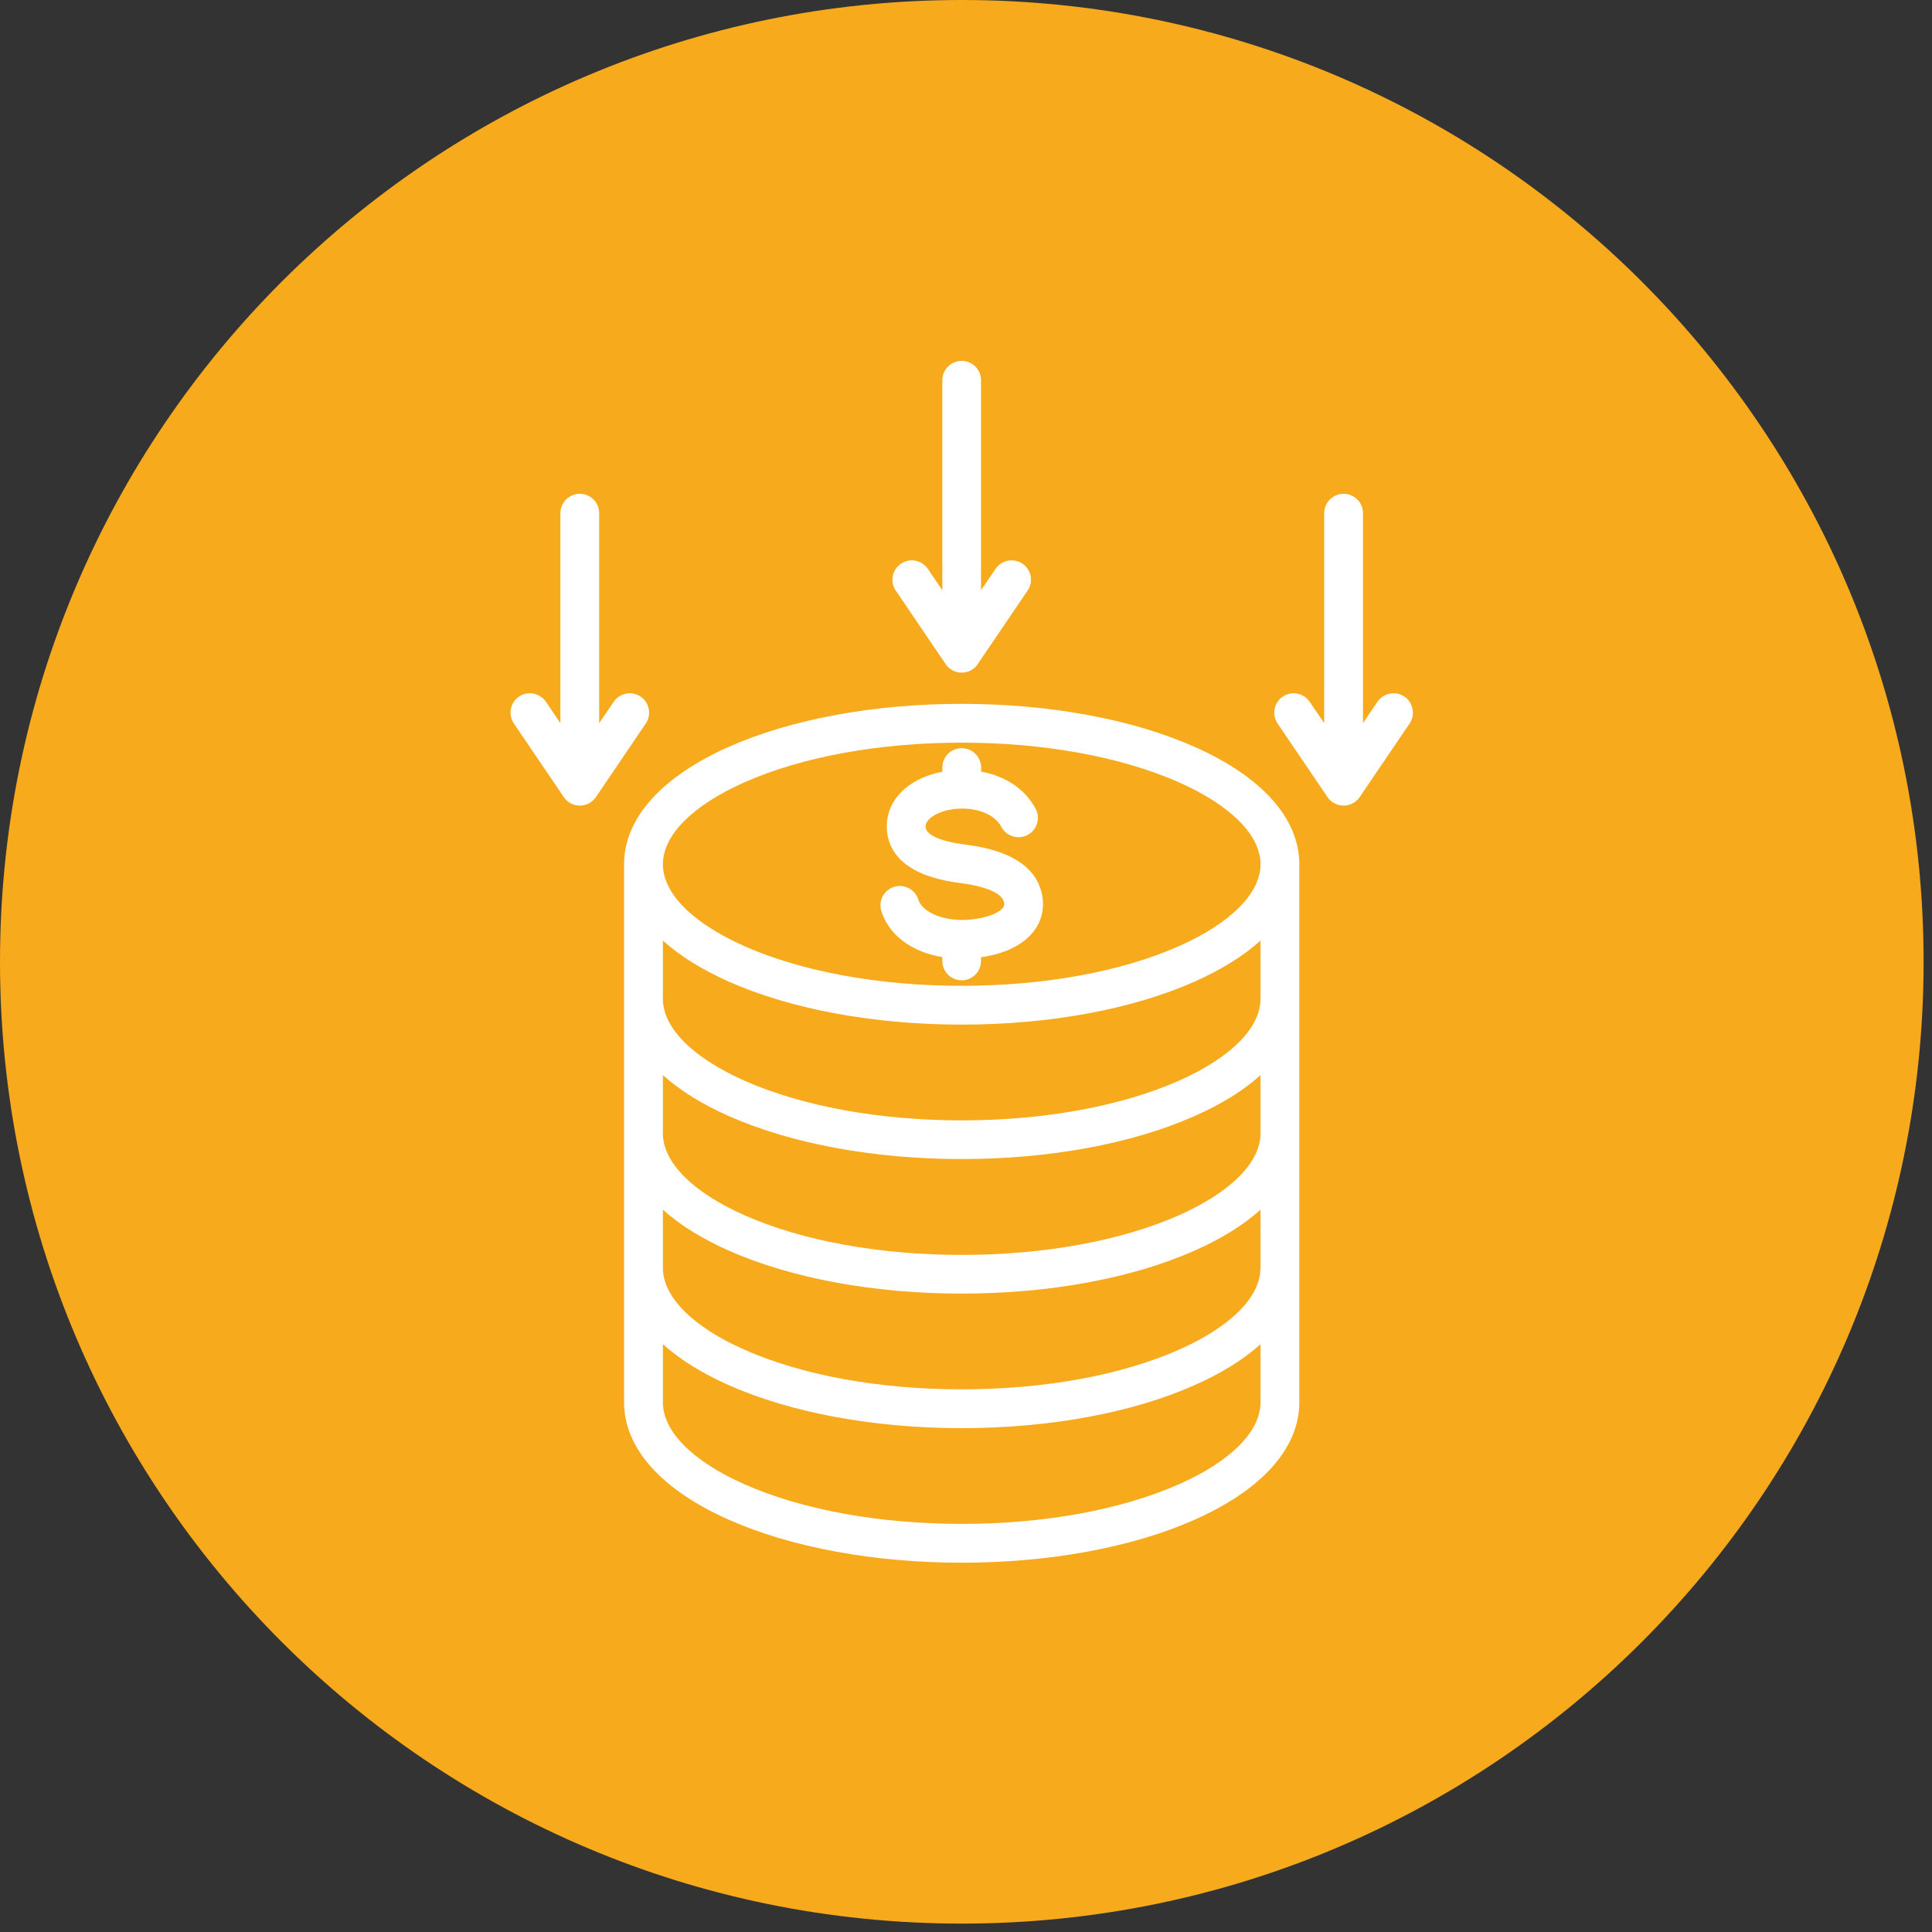
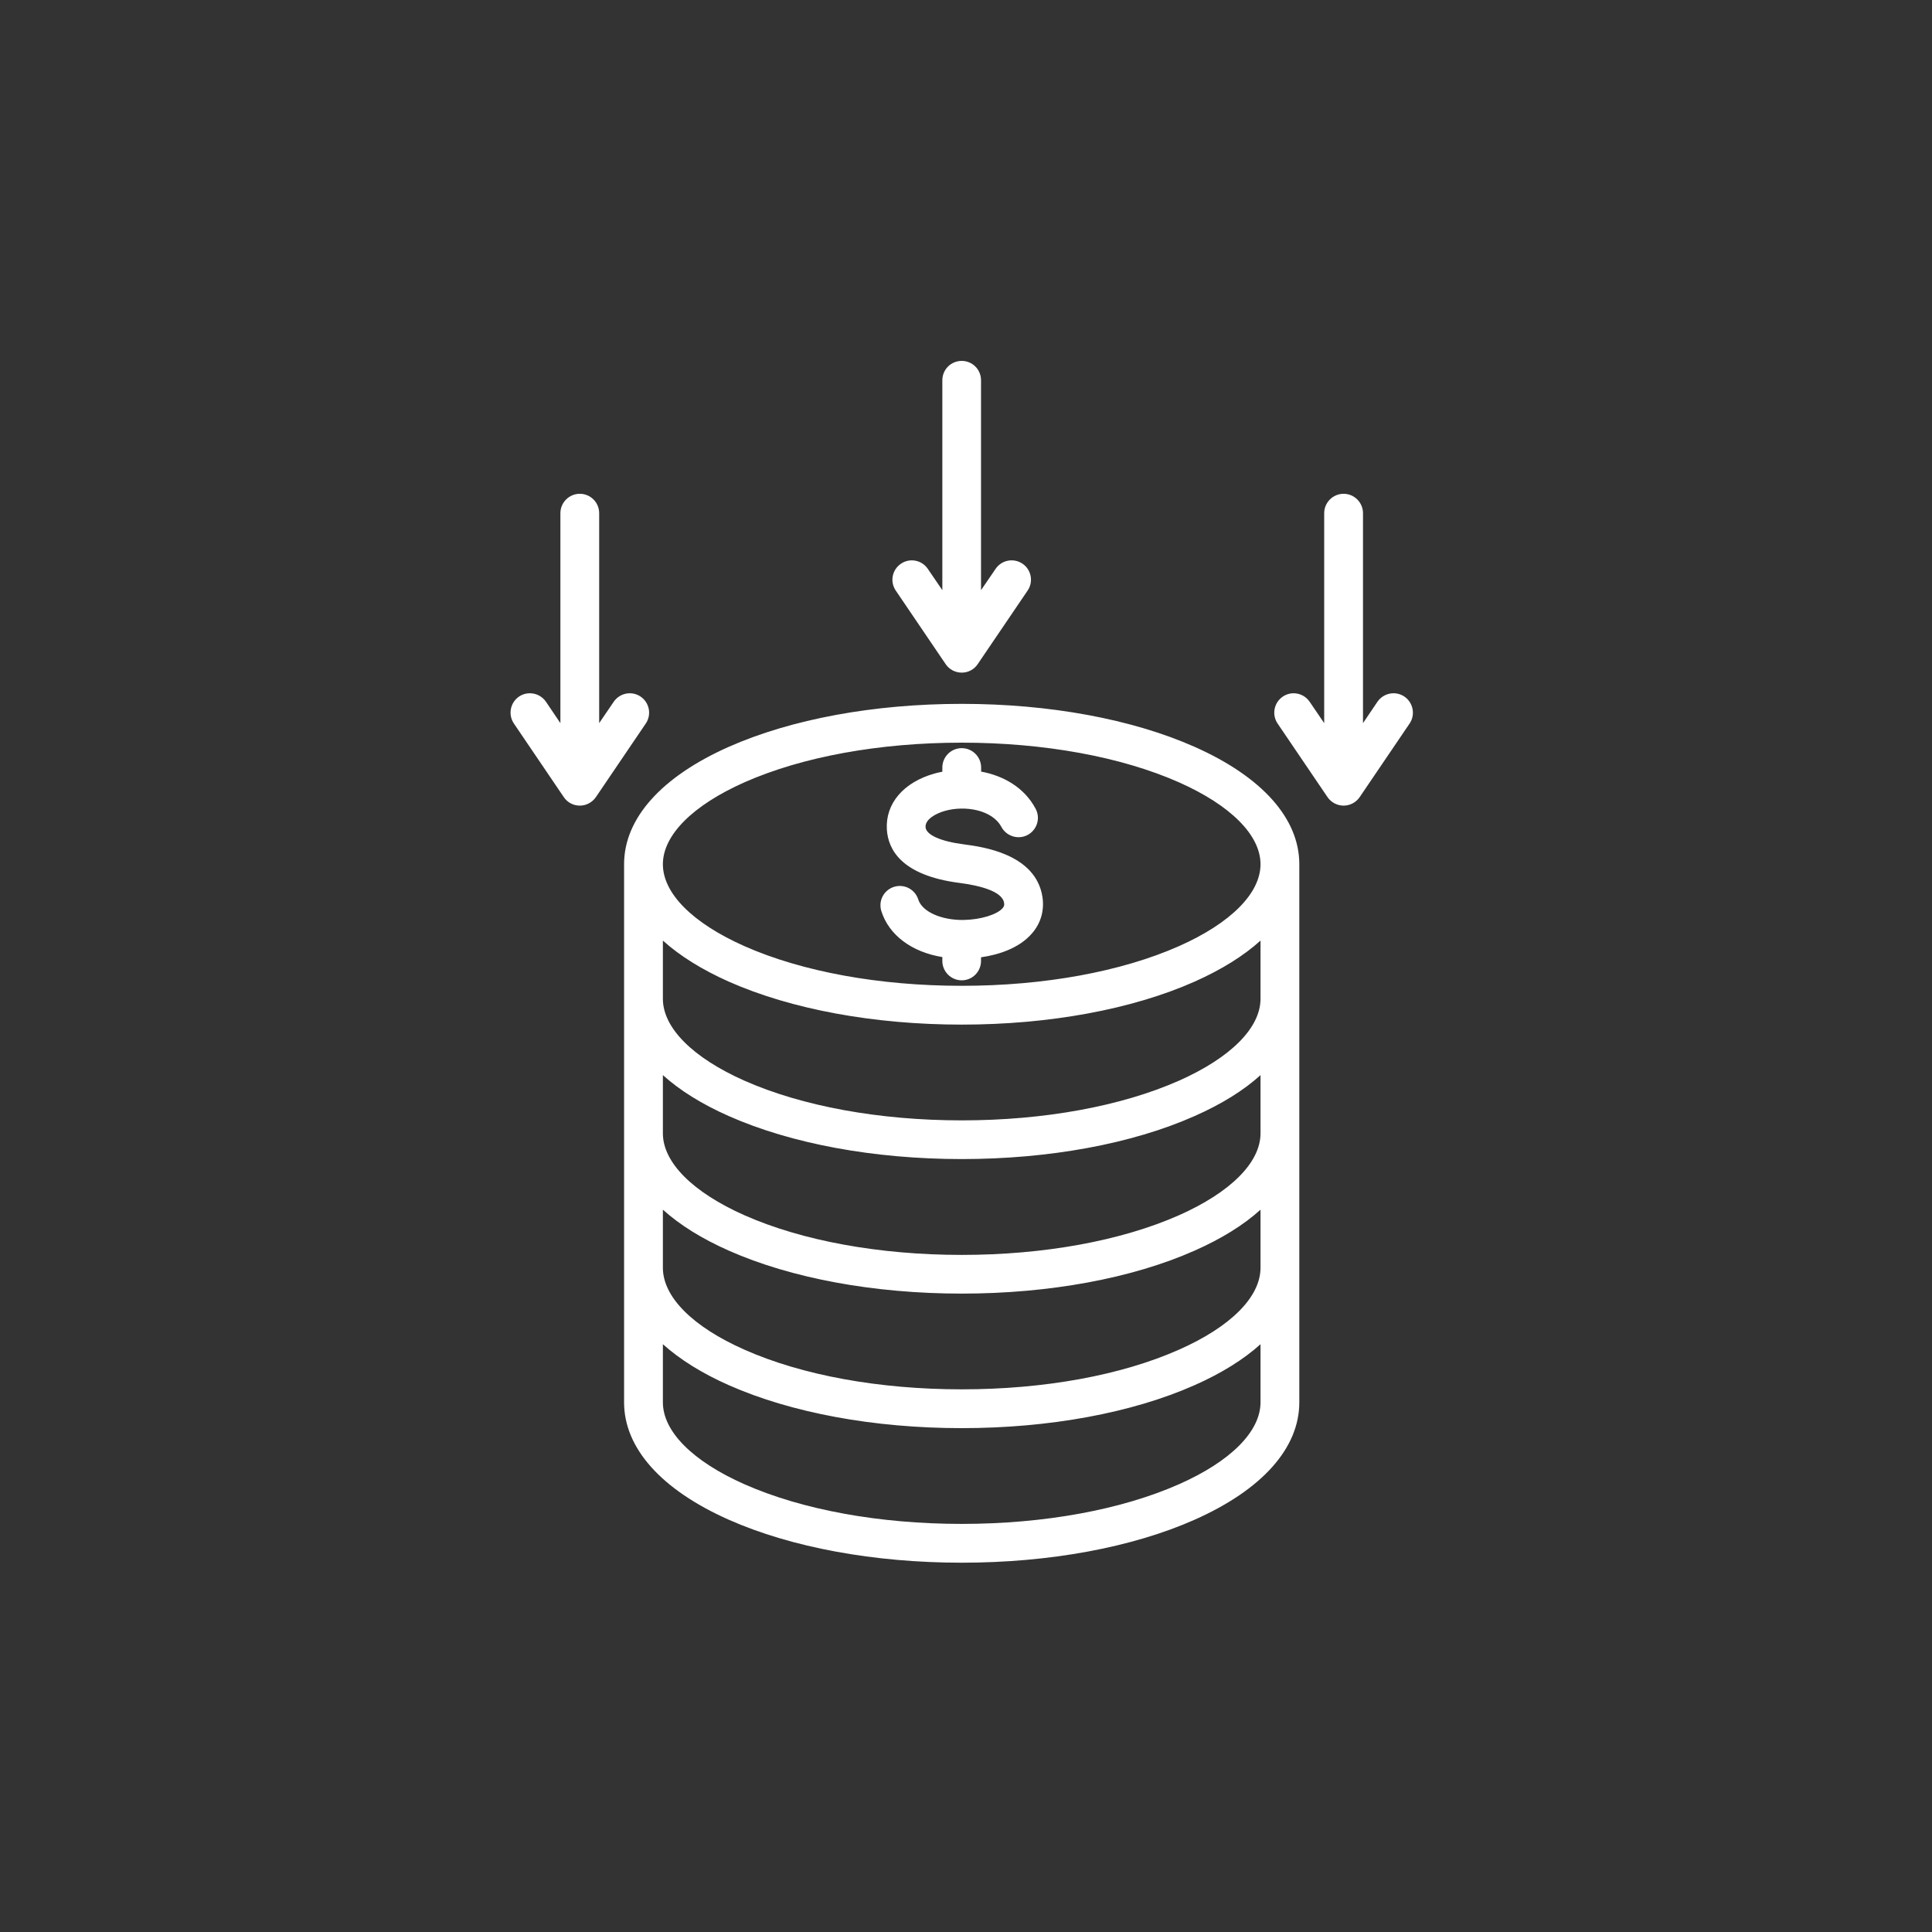
<svg xmlns="http://www.w3.org/2000/svg" width="97" zoomAndPan="magnify" viewBox="0 0 72.75 72.75" height="97" preserveAspectRatio="xMidYMid meet" version="1.0">
  <rect x="0" y="0" width="72.75" height="72.75" fill="#333333" stroke="none" />
  <defs>
    <clipPath id="a25c1cbef1">
      <path d="M 0 0 L 72.434 0 L 72.434 72.434 L 0 72.434 Z M 0 0 " clip-rule="nonzero" />
    </clipPath>
    <clipPath id="d5c2f42a27">
-       <path d="M 36.215 0 C 16.215 0 0 16.215 0 36.215 C 0 56.219 16.215 72.434 36.215 72.434 C 56.219 72.434 72.434 56.219 72.434 36.215 C 72.434 16.215 56.219 0 36.215 0 Z M 36.215 0 " clip-rule="nonzero" />
+       <path d="M 36.215 0 C 16.215 0 0 16.215 0 36.215 C 56.219 72.434 72.434 56.219 72.434 36.215 C 72.434 16.215 56.219 0 36.215 0 Z M 36.215 0 " clip-rule="nonzero" />
    </clipPath>
    <clipPath id="fe3d3b9813">
      <path d="M 19.105 13.59 L 53.484 13.59 L 53.484 59 L 19.105 59 Z M 19.105 13.59 " clip-rule="nonzero" />
    </clipPath>
  </defs>
  <g clip-path="url(#a25c1cbef1)">
    <g clip-path="url(#d5c2f42a27)">
-       <path fill="#f7aa1b" d="M 0 0 L 72.434 0 L 72.434 72.434 L 0 72.434 Z M 0 0 " fill-opacity="1" fill-rule="nonzero" />
-     </g>
+       </g>
  </g>
  <g clip-path="url(#fe3d3b9813)">
    <path fill="#ffffff" d="M 44.98 28.121 C 42.629 27.078 39.512 26.504 36.215 26.504 C 32.914 26.504 29.801 27.078 27.445 28.121 C 24.902 29.25 23.5 30.82 23.5 32.543 L 23.5 52.805 C 23.5 54.531 24.902 56.098 27.445 57.227 C 29.801 58.27 32.914 58.844 36.215 58.844 C 39.512 58.844 42.629 58.27 44.98 57.227 C 47.523 56.098 48.926 54.531 48.926 52.805 L 48.926 32.543 C 48.926 30.82 47.523 29.25 44.98 28.121 Z M 44.391 55.891 C 42.219 56.852 39.312 57.383 36.215 57.383 C 33.113 57.383 30.207 56.852 28.035 55.891 C 26.082 55.027 24.961 53.902 24.961 52.805 L 24.961 50.617 C 25.598 51.188 26.43 51.711 27.445 52.16 C 29.801 53.203 32.914 53.777 36.215 53.777 C 39.512 53.777 42.629 53.203 44.98 52.16 C 45.996 51.711 46.832 51.188 47.465 50.617 L 47.465 52.805 C 47.465 53.902 46.344 55.027 44.391 55.891 Z M 44.391 50.824 C 42.219 51.789 39.312 52.316 36.215 52.316 C 33.113 52.316 30.207 51.789 28.035 50.824 C 26.082 49.961 24.961 48.836 24.961 47.738 L 24.961 45.551 C 25.598 46.125 26.43 46.645 27.445 47.094 C 29.801 48.137 32.914 48.711 36.215 48.711 C 39.512 48.711 42.629 48.137 44.98 47.094 C 45.996 46.645 46.832 46.125 47.465 45.551 L 47.465 47.738 C 47.465 48.836 46.344 49.961 44.391 50.824 Z M 44.391 45.762 C 42.219 46.723 39.312 47.254 36.215 47.254 C 33.113 47.254 30.207 46.723 28.035 45.762 C 26.082 44.895 24.961 43.77 24.961 42.676 L 24.961 40.484 C 25.598 41.059 26.43 41.578 27.445 42.027 C 29.801 43.07 32.914 43.645 36.215 43.645 C 39.512 43.645 42.629 43.07 44.98 42.027 C 45.996 41.578 46.832 41.059 47.465 40.484 L 47.465 42.676 C 47.465 43.77 46.344 44.895 44.391 45.762 Z M 44.391 40.695 C 42.219 41.656 39.312 42.188 36.215 42.188 C 33.113 42.188 30.207 41.656 28.035 40.695 C 26.082 39.828 24.961 38.703 24.961 37.609 L 24.961 35.418 C 25.598 35.992 26.43 36.512 27.445 36.965 C 29.801 38.008 32.914 38.582 36.215 38.582 C 39.512 38.582 42.629 38.008 44.98 36.965 C 45.996 36.512 46.832 35.992 47.465 35.418 L 47.465 37.609 C 47.465 38.703 46.344 39.828 44.391 40.695 Z M 44.391 35.629 C 42.219 36.59 39.312 37.121 36.215 37.121 C 33.113 37.121 30.207 36.59 28.035 35.629 C 26.082 34.762 24.961 33.641 24.961 32.543 C 24.961 31.449 26.082 30.324 28.035 29.457 C 30.207 28.496 33.113 27.965 36.215 27.965 C 39.312 27.965 42.219 28.496 44.391 29.457 C 46.344 30.324 47.465 31.449 47.465 32.543 C 47.465 33.637 46.344 34.762 44.391 35.629 Z M 39.254 33.777 C 39.328 34.277 39.199 34.746 38.875 35.129 C 38.371 35.73 37.543 35.961 36.941 36.047 L 36.941 36.184 C 36.941 36.586 36.617 36.914 36.215 36.914 C 35.809 36.914 35.484 36.586 35.484 36.184 L 35.484 36.039 C 34.336 35.852 33.473 35.215 33.188 34.309 C 33.066 33.926 33.277 33.516 33.664 33.395 C 34.047 33.273 34.457 33.488 34.578 33.871 C 34.723 34.332 35.449 34.656 36.293 34.641 C 36.934 34.629 37.551 34.438 37.758 34.191 C 37.809 34.129 37.824 34.082 37.809 34 C 37.742 33.551 36.855 33.34 36.125 33.246 C 33.953 32.965 33.441 31.996 33.395 31.234 C 33.336 30.262 34.02 29.457 35.184 29.129 C 35.281 29.102 35.383 29.078 35.484 29.059 L 35.484 28.902 C 35.484 28.5 35.809 28.172 36.215 28.172 C 36.617 28.172 36.945 28.5 36.945 28.902 L 36.945 29.055 C 37.789 29.211 38.574 29.656 38.996 30.453 C 39.188 30.809 39.051 31.25 38.695 31.441 C 38.34 31.629 37.898 31.492 37.707 31.137 C 37.363 30.492 36.336 30.32 35.578 30.535 C 35.234 30.633 34.836 30.852 34.852 31.145 C 34.871 31.438 35.418 31.684 36.312 31.797 C 36.98 31.887 39.004 32.148 39.254 33.777 Z M 33.73 22.238 C 33.504 21.906 33.59 21.453 33.926 21.227 C 34.258 21 34.711 21.086 34.938 21.422 L 35.484 22.223 L 35.484 14.32 C 35.484 13.914 35.809 13.59 36.215 13.59 C 36.617 13.59 36.941 13.914 36.941 14.32 L 36.941 22.223 L 37.488 21.422 C 37.715 21.086 38.168 21 38.504 21.227 C 38.836 21.453 38.922 21.906 38.695 22.238 L 36.816 25.008 C 36.68 25.211 36.457 25.328 36.215 25.328 C 35.973 25.328 35.746 25.211 35.609 25.008 Z M 53.078 27.246 L 51.199 30.016 C 51.062 30.215 50.836 30.336 50.594 30.336 C 50.352 30.336 50.125 30.215 49.988 30.016 L 48.109 27.246 C 47.883 26.914 47.969 26.457 48.305 26.23 C 48.637 26.004 49.09 26.094 49.316 26.426 L 49.863 27.23 L 49.863 19.324 C 49.863 18.922 50.191 18.594 50.594 18.594 C 50.996 18.594 51.324 18.922 51.324 19.324 L 51.324 27.23 L 51.867 26.426 C 52.094 26.094 52.551 26.004 52.883 26.23 C 53.215 26.457 53.305 26.914 53.078 27.246 Z M 24.316 27.246 L 22.438 30.016 C 22.301 30.215 22.074 30.336 21.832 30.336 C 21.59 30.336 21.363 30.215 21.23 30.016 L 19.352 27.246 C 19.125 26.914 19.211 26.457 19.543 26.23 C 19.879 26.004 20.332 26.094 20.559 26.426 L 21.102 27.23 L 21.102 19.324 C 21.102 18.922 21.43 18.594 21.832 18.594 C 22.238 18.594 22.562 18.922 22.562 19.324 L 22.562 27.23 L 23.109 26.426 C 23.336 26.094 23.789 26.004 24.121 26.23 C 24.457 26.457 24.543 26.914 24.316 27.246 Z M 24.316 27.246 " fill-opacity="1" fill-rule="nonzero" />
  </g>
</svg>